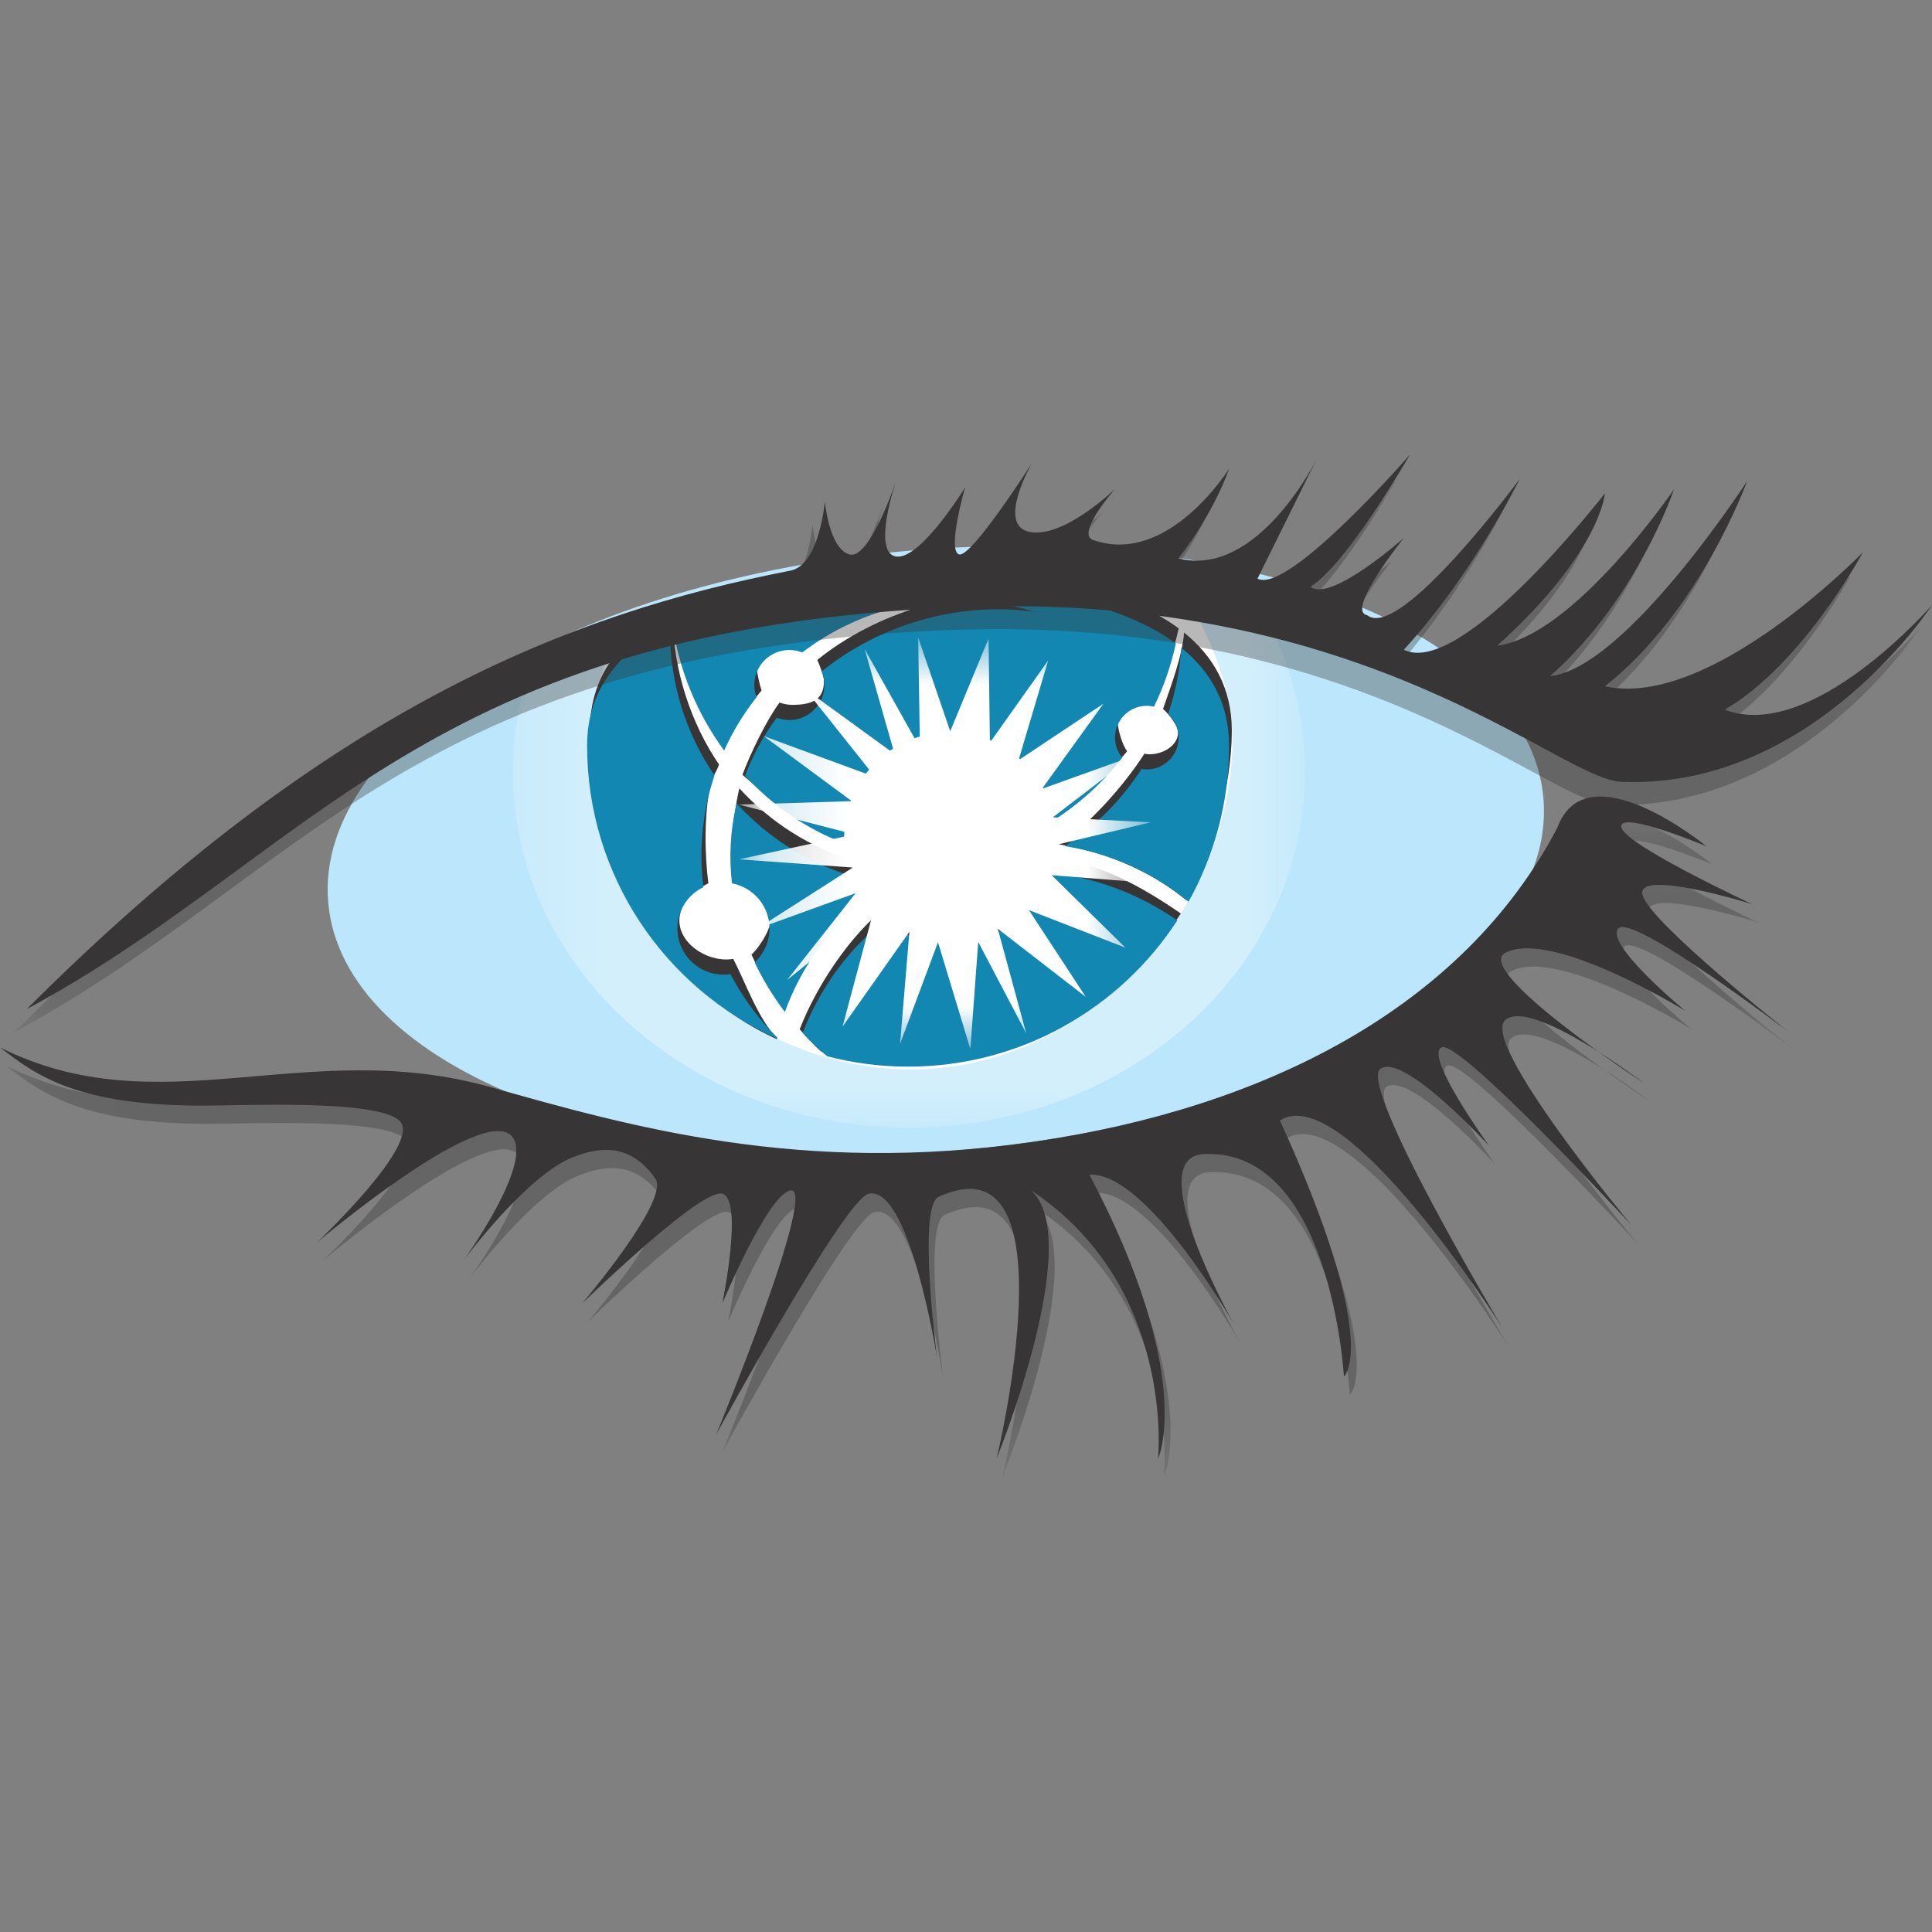
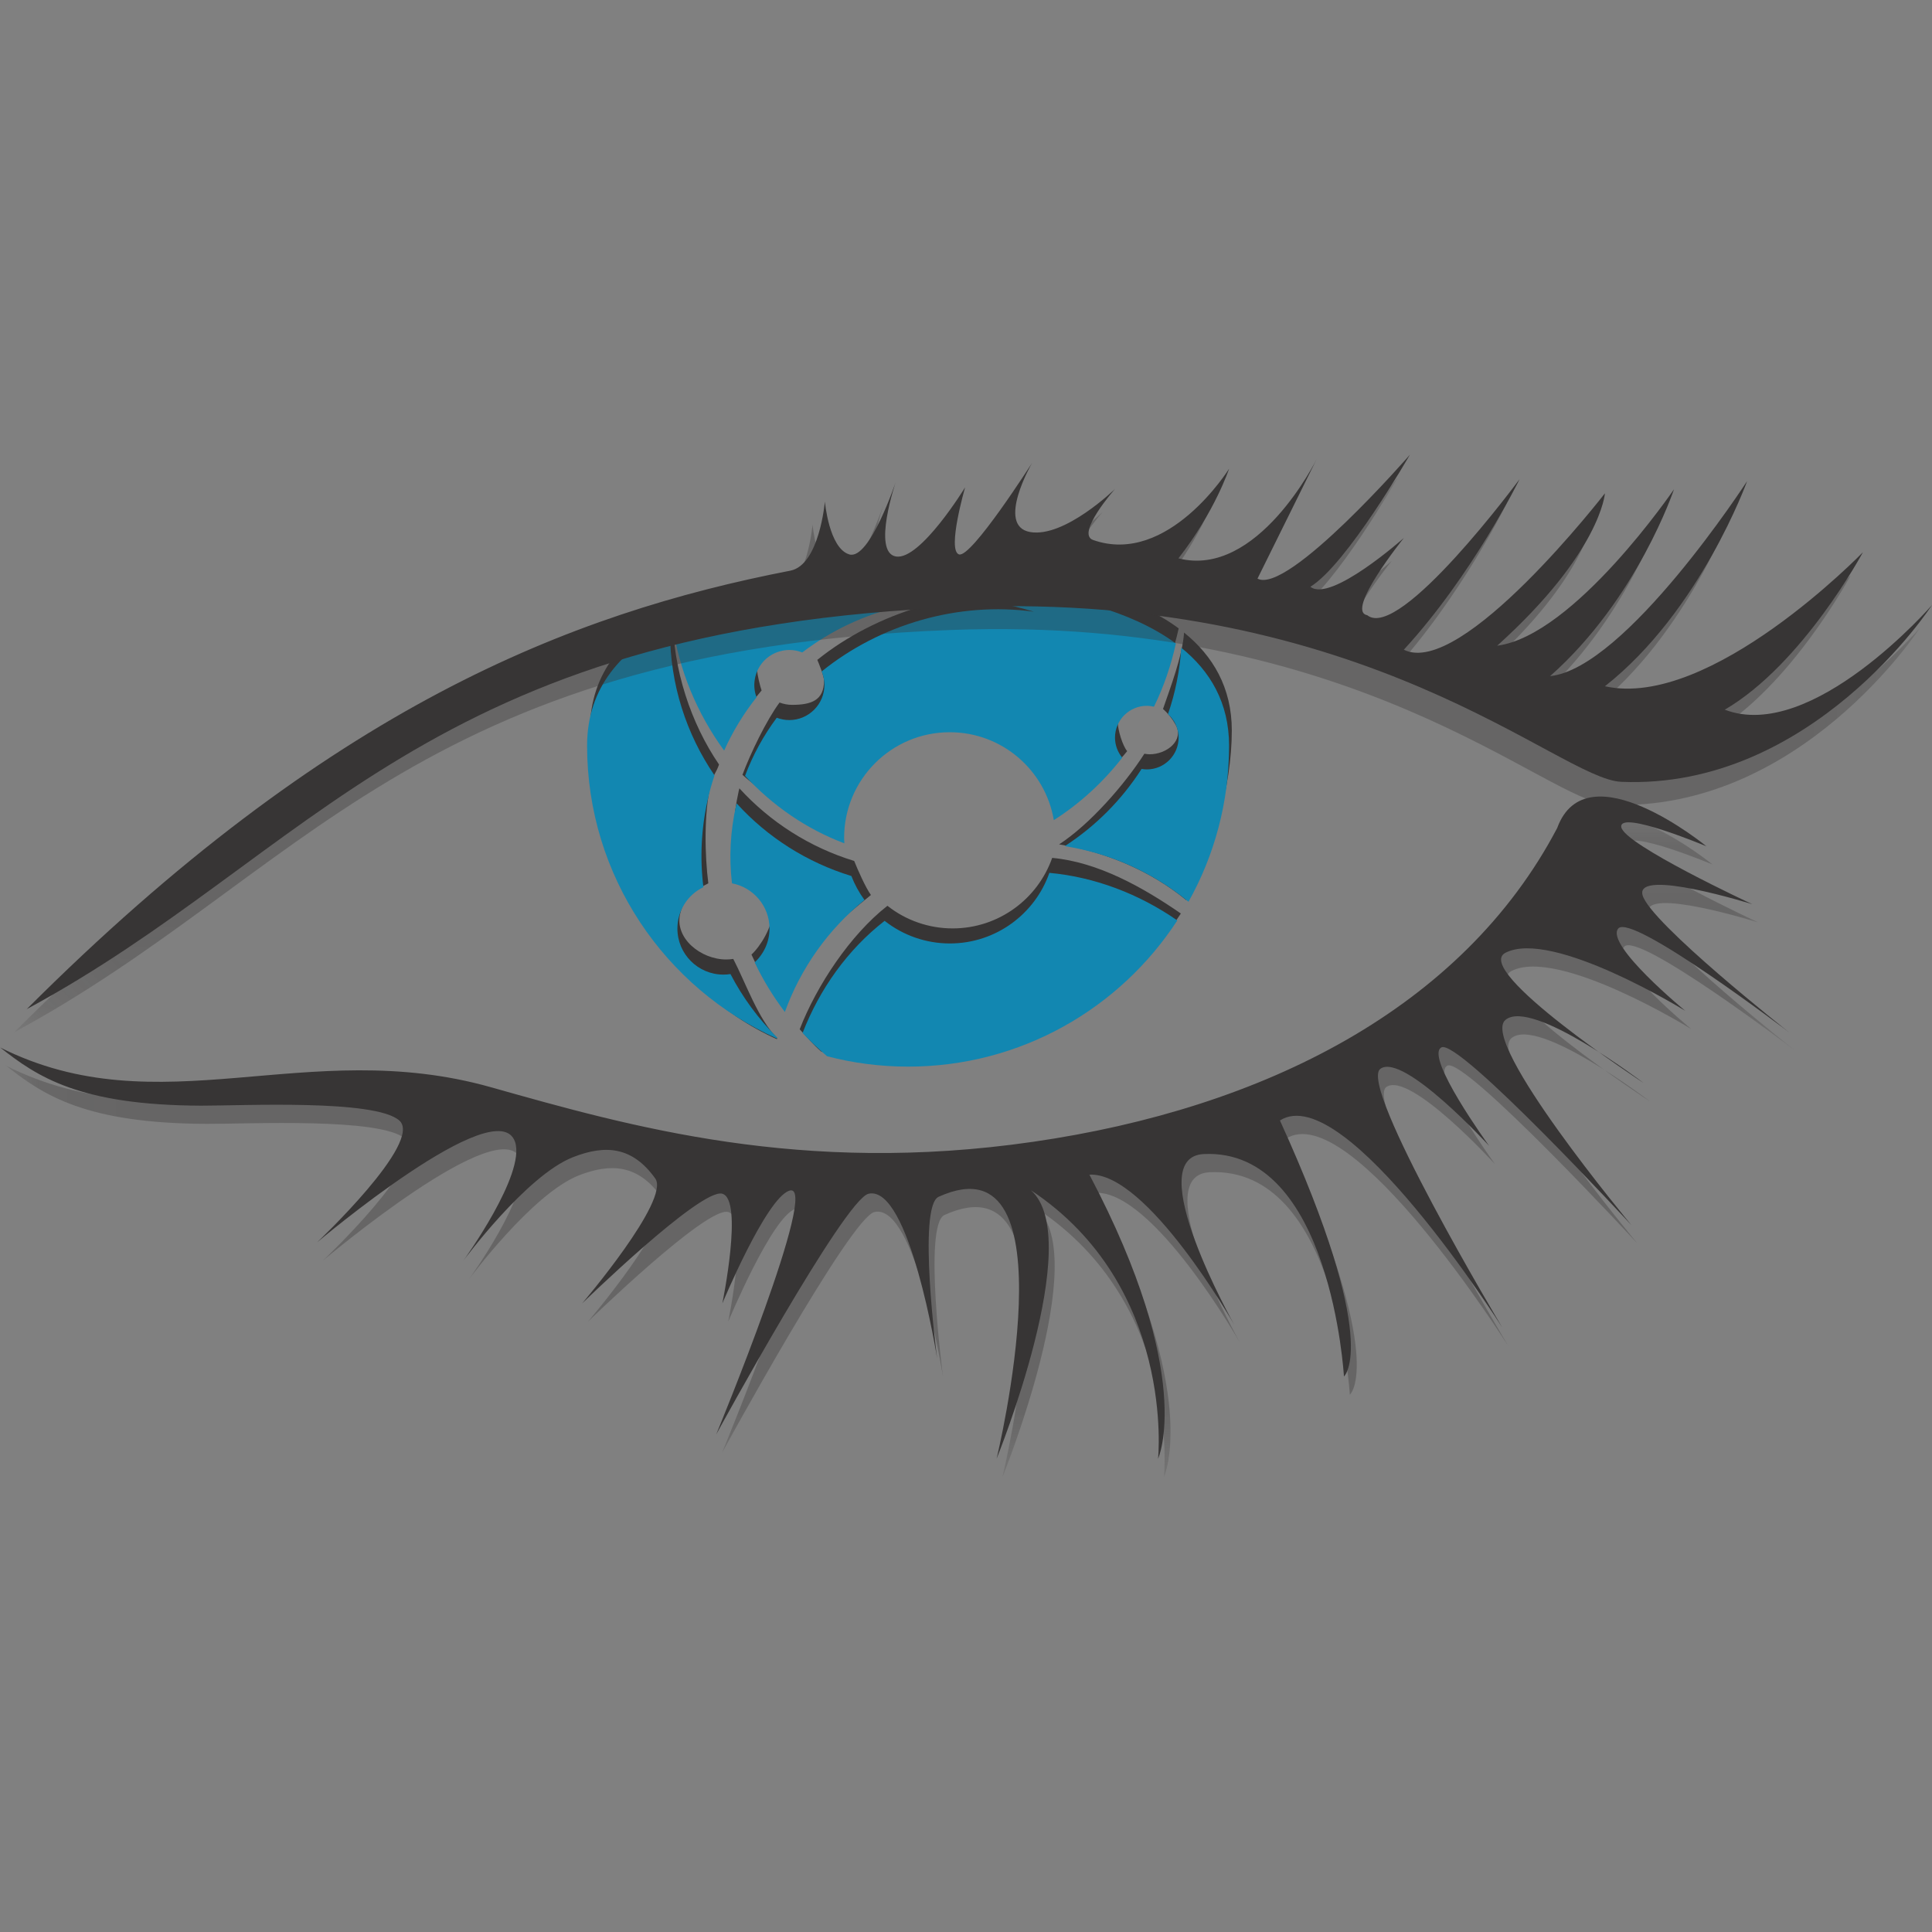
<svg xmlns="http://www.w3.org/2000/svg" width="24" height="24" viewBox="0 0 24 24" fill="none">
  <rect x="0" y="0" width="24" height="24" fill="#808080" stroke="none" />
  <g id="Group">
    <g id="Clip path group">
      <mask id="mask0_5049_8316" style="mask-type:luminance" maskUnits="userSpaceOnUse" x="-5" y="-2" width="69" height="89">
        <g id="A">
-           <path id="Vector" d="M-4.328 -1.399H63.878V86.867H-4.328V-1.399Z" fill="white" />
-         </g>
+           </g>
      </mask>
      <g mask="url(#mask0_5049_8316)">
        <g id="Group_2">
          <path id="Vector_2" d="M19.173 9.916C19.35 11.972 16.113 13.93 11.945 14.287C7.776 14.645 4.255 13.268 4.077 11.211C3.9 9.155 7.137 7.197 11.306 6.84C15.475 6.482 18.996 7.859 19.173 9.916Z" fill="#BBE6FB" />
        </g>
      </g>
    </g>
    <g id="Clip path group_2">
      <mask id="mask1_5049_8316" style="mask-type:luminance" maskUnits="userSpaceOnUse" x="-5" y="-2" width="69" height="89">
        <g id="B">
          <path id="Vector_3" d="M-4.328 -1.399H63.878V86.867H-4.328V-1.399Z" fill="white" />
        </g>
      </mask>
      <g mask="url(#mask1_5049_8316)">
        <g id="Group_3">
          <g id="Clip path group_3">
            <mask id="mask2_5049_8316" style="mask-type:luminance" maskUnits="userSpaceOnUse" x="6" y="7" width="11" height="8">
              <g id="C">
-                 <path id="Vector_4" d="M6.371 7.078H16.212V14.008H6.371V7.078Z" fill="white" />
-               </g>
+                 </g>
            </mask>
            <g mask="url(#mask2_5049_8316)">
              <g id="Group_4" opacity="0.35">
                <path id="Vector_5" d="M11.428 7.079C9.838 7.053 7.977 7.685 6.593 8.276C6.446 8.699 6.371 9.143 6.371 9.591C6.371 12.03 8.574 14.008 11.291 14.008C14.008 14.008 16.211 12.03 16.211 9.591C16.211 8.819 15.99 8.093 15.602 7.462C14.494 7.29 12.972 7.105 11.428 7.079" fill="white" />
              </g>
            </g>
          </g>
        </g>
      </g>
    </g>
    <g id="Clip path group_4">
      <mask id="mask3_5049_8316" style="mask-type:luminance" maskUnits="userSpaceOnUse" x="-5" y="-2" width="69" height="89">
        <g id="D">
-           <path id="Vector_6" d="M-4.328 -1.399H63.878V86.867H-4.328V-1.399Z" fill="white" />
-         </g>
+           </g>
      </mask>
      <g mask="url(#mask3_5049_8316)">
        <g id="Group_5">
          <path id="Vector_7" d="M11.29 7.08C10.41 7.026 8.892 7.486 7.627 7.944C7.43 8.409 7.328 8.91 7.328 9.415C7.328 11.553 9.266 13.285 11.316 13.285C13.352 13.285 15.154 11.55 15.304 9.415C15.352 8.72 15.114 8.065 14.781 7.5C13.469 7.269 12.077 7.128 11.29 7.08Z" fill="white" />
        </g>
      </g>
    </g>
    <g id="Clip path group_5">
      <mask id="mask4_5049_8316" style="mask-type:luminance" maskUnits="userSpaceOnUse" x="-5" y="-2" width="69" height="89">
        <g id="E">
          <path id="Vector_8" d="M-4.328 -1.399H63.878V86.867H-4.328V-1.399Z" fill="white" />
        </g>
      </mask>
      <g mask="url(#mask4_5049_8316)">
        <g id="Group_6">
          <path id="Vector_9" d="M9.031 9.134C9.139 8.895 9.302 8.778 9.461 8.577C9.443 8.53 9.405 8.374 9.405 8.321C9.405 8.205 9.451 8.095 9.532 8.013C9.614 7.931 9.725 7.886 9.84 7.885C9.895 7.886 9.95 7.896 10.001 7.916C10.721 7.367 11.67 7.128 12.623 7.341C12.709 7.361 12.795 7.384 12.879 7.41C11.937 7.28 10.876 7.614 10.153 8.197C10.175 8.249 10.236 8.397 10.236 8.457C10.236 8.698 10.081 8.756 9.84 8.756C9.787 8.756 9.734 8.746 9.684 8.727C9.521 8.946 9.321 9.362 9.223 9.625C9.623 9.982 9.984 10.111 10.454 10.287C10.453 10.265 10.47 10.244 10.47 10.221C10.47 9.496 11.108 8.907 11.833 8.907C12.483 8.907 13.021 9.38 13.126 9.999C13.45 9.793 13.763 9.635 14.002 9.331C13.946 9.264 13.886 9.07 13.886 8.976C13.886 8.757 14.063 8.581 14.281 8.581C14.312 8.581 14.341 8.585 14.37 8.592C14.492 8.342 14.582 8.078 14.642 7.806C13.508 6.967 11.315 7.081 11.315 7.081C11.315 7.081 9.57 6.99 8.389 7.566C8.468 8.135 8.695 8.677 9.03 9.135M14.447 8.807C14.511 8.863 14.564 8.93 14.605 9.005C14.711 9.194 14.499 9.37 14.28 9.37C14.259 9.369 14.237 9.367 14.216 9.363C13.97 9.747 13.539 10.24 13.157 10.489C13.743 10.585 14.296 10.82 14.736 11.182C15.057 10.608 15.302 9.778 15.302 9.075C15.302 8.54 15.066 8.146 14.709 7.858C14.69 8.145 14.537 8.547 14.447 8.808M9.689 12.443C9.884 11.904 10.364 11.486 10.819 11.118C10.753 11.027 10.653 10.801 10.611 10.695C10.057 10.526 9.566 10.21 9.185 9.793L9.176 9.829C9.106 10.143 9.089 10.466 9.127 10.785C9.258 10.81 9.376 10.88 9.461 10.982C9.546 11.085 9.593 11.214 9.593 11.347C9.593 11.514 9.448 11.754 9.335 11.858C9.457 12.123 9.541 12.251 9.688 12.443M9.654 12.896C9.42 12.664 9.26 12.202 9.109 11.912C9.08 11.917 9.051 11.919 9.022 11.919C8.706 11.919 8.375 11.654 8.45 11.347C8.491 11.177 8.608 11.066 8.799 10.973C8.755 10.622 8.744 10.116 8.826 9.75C8.848 9.645 8.899 9.596 8.932 9.497C8.583 8.986 8.358 8.315 8.358 7.652C8.358 7.628 8.359 7.604 8.359 7.58C7.77 7.875 7.328 8.341 7.328 9.074C7.328 10.695 8.262 12.286 9.651 12.909L9.654 12.896M13.071 10.656C12.892 11.166 12.406 11.533 11.834 11.533C11.54 11.533 11.254 11.434 11.024 11.252C10.564 11.611 10.146 12.24 9.934 12.786C10.03 12.888 10.096 12.972 10.203 13.064C10.524 13.148 10.967 13.064 11.316 13.064C12.717 13.064 13.957 12.441 14.669 11.348C14.196 11.021 13.638 10.709 13.071 10.657" fill="#373535" />
        </g>
      </g>
    </g>
    <g id="Clip path group_6">
      <mask id="mask5_5049_8316" style="mask-type:luminance" maskUnits="userSpaceOnUse" x="-5" y="-2" width="69" height="89">
        <g id="F">
          <path id="Vector_10" d="M-4.328 -1.399H63.878V86.867H-4.328V-1.399Z" fill="white" />
        </g>
      </mask>
      <g mask="url(#mask5_5049_8316)">
        <g id="Group_7">
          <path id="Vector_11" d="M8.996 9.323C9.102 9.087 9.237 8.865 9.398 8.662C9.373 8.596 9.365 8.525 9.374 8.456C9.383 8.386 9.408 8.32 9.448 8.262C9.488 8.204 9.541 8.157 9.604 8.124C9.666 8.092 9.735 8.075 9.805 8.074C9.86 8.074 9.915 8.085 9.966 8.105C10.686 7.556 11.635 7.317 12.588 7.53C12.674 7.55 12.76 7.573 12.844 7.599C11.902 7.469 10.929 7.758 10.207 8.341C10.229 8.392 10.241 8.45 10.241 8.51C10.241 8.625 10.195 8.736 10.113 8.817C10.031 8.899 9.921 8.945 9.805 8.945C9.752 8.945 9.699 8.935 9.649 8.916C9.486 9.135 9.353 9.377 9.255 9.638C9.598 10.008 10.019 10.3 10.489 10.476C10.488 10.454 10.486 10.431 10.486 10.408C10.486 9.684 11.073 9.096 11.798 9.096C12.448 9.096 12.986 9.568 13.091 10.188C13.415 9.982 13.703 9.717 13.941 9.412C13.883 9.342 13.851 9.254 13.851 9.163C13.851 8.945 14.028 8.768 14.246 8.768C14.277 8.768 14.307 8.773 14.335 8.779C14.457 8.53 14.547 8.266 14.607 7.994C13.473 7.154 11.28 7.269 11.28 7.269C11.28 7.269 9.535 7.178 8.354 7.754C8.433 8.322 8.66 8.865 8.995 9.323M14.509 8.871C14.59 8.943 14.641 9.047 14.641 9.163C14.641 9.381 14.464 9.558 14.246 9.558C14.224 9.558 14.202 9.556 14.181 9.552C13.935 9.936 13.61 10.263 13.227 10.511C13.792 10.6 14.323 10.838 14.764 11.202C15.085 10.628 15.268 9.967 15.268 9.263C15.268 8.728 15.031 8.334 14.674 8.046C14.656 8.327 14.601 8.605 14.509 8.871ZM9.75 12.571C9.945 12.032 10.285 11.547 10.739 11.18C10.672 11.088 10.617 10.988 10.576 10.882C10.029 10.715 9.536 10.404 9.151 9.98L9.142 10.016C9.072 10.33 9.055 10.654 9.093 10.973C9.358 11.023 9.559 11.255 9.559 11.535C9.559 11.614 9.543 11.692 9.511 11.764C9.479 11.836 9.433 11.901 9.375 11.955C9.478 12.173 9.604 12.379 9.75 12.571M9.654 12.888C9.42 12.656 9.225 12.39 9.074 12.1C9.045 12.105 9.016 12.107 8.987 12.107C8.671 12.107 8.415 11.851 8.415 11.535C8.415 11.428 8.445 11.322 8.502 11.231C8.559 11.14 8.641 11.067 8.738 11.021C8.693 10.659 8.711 10.293 8.791 9.938C8.813 9.833 8.843 9.731 8.876 9.632C8.527 9.121 8.323 8.504 8.323 7.84C8.323 7.816 8.324 7.792 8.324 7.768C7.735 8.063 7.293 8.529 7.293 9.262C7.293 10.883 8.261 12.277 9.651 12.901L9.654 12.888M13.036 10.842C12.858 11.353 12.371 11.72 11.799 11.72C11.505 11.72 11.22 11.621 10.989 11.439C10.529 11.797 10.182 12.286 9.97 12.832C10.065 12.934 10.167 13.03 10.274 13.121C10.595 13.205 10.933 13.25 11.281 13.25C12.682 13.25 13.914 12.526 14.625 11.434C14.152 11.106 13.603 10.895 13.036 10.843" fill="#1287B1" />
        </g>
      </g>
    </g>
    <g id="Clip path group_7">
      <mask id="mask6_5049_8316" style="mask-type:luminance" maskUnits="userSpaceOnUse" x="-5" y="-2" width="69" height="89">
        <g id="G">
          <path id="Vector_12" d="M-4.328 -1.399H63.878V86.867H-4.328V-1.399Z" fill="white" />
        </g>
      </mask>
      <g mask="url(#mask6_5049_8316)">
        <g id="Group_8">
          <g id="Clip path group_8">
            <mask id="mask7_5049_8316" style="mask-type:luminance" maskUnits="userSpaceOnUse" x="9" y="7" width="6" height="7">
              <g id="H">
-                 <path id="Vector_13" d="M9.18 7.92H14.295V13.031H9.18V7.92Z" fill="white" />
-               </g>
+                 </g>
            </mask>
            <g mask="url(#mask7_5049_8316)">
              <g id="Group_9">
                <path id="Vector_14" d="M13.082 10.504L14.295 10.215L13.078 10.153L14.068 9.396L12.944 9.799L13.708 8.741L12.653 9.443L13.021 8.204L12.297 9.225L12.28 7.934L11.804 9.084L11.406 7.921L11.428 9.291L10.741 8.063L11.113 9.367L9.998 8.557L10.871 9.653L9.489 9.145L10.581 9.952L9.181 9.995L10.612 10.365L9.18 10.675L10.594 10.777L9.401 11.54L10.629 11.095L9.777 12.174L10.854 11.305L10.466 12.754L11.297 11.575L11.181 12.967L11.652 11.705L12.054 13.031L12.152 11.701L12.748 12.836L12.395 11.538L13.487 12.383L12.782 11.306L13.98 11.772L13.064 10.872L14.292 10.969L13.082 10.504Z" fill="white" />
              </g>
            </g>
          </g>
        </g>
      </g>
    </g>
    <g id="Clip path group_9">
      <mask id="mask8_5049_8316" style="mask-type:luminance" maskUnits="userSpaceOnUse" x="-5" y="-2" width="69" height="89">
        <g id="I">
          <path id="Vector_15" d="M-4.328 -1.399H63.878V86.867H-4.328V-1.399Z" fill="white" />
        </g>
      </mask>
      <g mask="url(#mask8_5049_8316)">
        <g id="Group_10">
          <g id="Clip path group_10">
            <mask id="mask9_5049_8316" style="mask-type:luminance" maskUnits="userSpaceOnUse" x="0" y="5" width="24" height="8">
              <g id="J">
                <path id="Vector_16" d="M0.176 5.935H23.848V12.824H0.176V5.935Z" fill="white" />
              </g>
            </mask>
            <g mask="url(#mask9_5049_8316)">
              <g id="Group_11" opacity="0.35">
                <path id="Vector_17" d="M0.176 12.824C3.936 9.064 6.94 7.903 9.665 7.374C10.026 7.304 10.094 6.516 10.094 6.516C10.094 6.516 10.144 7.097 10.397 7.172C10.649 7.248 10.977 6.264 10.977 6.264C10.977 6.264 10.674 7.147 10.977 7.198C11.28 7.248 11.835 6.34 11.835 6.34C11.835 6.34 11.608 7.122 11.76 7.172C11.911 7.223 12.668 6.036 12.668 6.036C12.668 6.036 12.214 6.818 12.643 6.894C13.072 6.97 13.698 6.359 13.698 6.359C13.698 6.359 13.206 6.917 13.425 6.994C14.359 7.322 15.115 6.108 15.115 6.108C15.115 6.108 14.94 6.64 14.485 7.221C15.469 7.473 16.202 5.99 16.202 5.99L15.47 7.473C15.849 7.675 17.363 5.934 17.363 5.934C17.363 5.934 16.581 7.296 16.127 7.574C16.379 7.776 17.288 6.968 17.288 6.968C17.288 6.968 16.556 7.877 16.833 7.927C17.237 8.255 18.726 6.237 18.726 6.237C18.726 6.237 18.146 7.423 17.288 8.356C18.005 8.715 19.786 6.413 19.786 6.413C19.786 6.413 19.736 7.145 18.448 8.306C19.407 8.18 20.644 6.363 20.644 6.363C20.644 6.363 20.19 7.725 19.105 8.684C20.046 8.586 21.552 6.262 21.552 6.262C21.552 6.262 20.972 7.877 19.786 8.81C21.098 9.101 22.991 7.145 22.991 7.145C22.991 7.145 22.246 8.533 21.275 9.101C22.36 9.517 23.849 7.801 23.849 7.801C23.849 7.801 22.36 10.098 19.988 9.997C19.209 9.963 16.856 7.635 11.811 7.826C5.149 8.079 3.735 10.904 0.176 12.823" fill="#373535" />
              </g>
            </g>
          </g>
          <path id="Vector_18" d="M0.329 12.539C4.09 8.779 7.093 7.618 9.818 7.089C10.179 7.019 10.247 6.231 10.247 6.231C10.247 6.231 10.298 6.811 10.55 6.887C10.803 6.964 11.13 5.979 11.13 5.979C11.13 5.979 10.828 6.862 11.13 6.913C11.433 6.963 11.989 6.054 11.989 6.054C11.989 6.054 11.762 6.837 11.913 6.887C12.064 6.938 12.821 5.75 12.821 5.75C12.821 5.75 12.367 6.533 12.796 6.609C13.225 6.684 13.851 6.074 13.851 6.074C13.851 6.074 13.359 6.631 13.579 6.708C14.512 7.037 15.268 5.823 15.268 5.823C15.268 5.823 15.093 6.355 14.639 6.936C15.623 7.188 16.355 5.705 16.355 5.705L15.621 7.188C16 7.389 17.514 5.649 17.514 5.649C17.514 5.649 16.732 7.011 16.278 7.289C16.53 7.491 17.439 6.683 17.439 6.683C17.439 6.683 16.707 7.592 16.984 7.642C17.388 7.97 18.877 5.952 18.877 5.952C18.877 5.952 18.297 7.138 17.439 8.071C18.156 8.43 19.937 6.128 19.937 6.128C19.937 6.128 19.887 6.86 18.599 8.021C19.558 7.895 20.795 6.078 20.795 6.078C20.795 6.078 20.341 7.44 19.256 8.399C20.197 8.301 21.703 5.977 21.703 5.977C21.703 5.977 21.123 7.592 19.937 8.525C21.249 8.816 23.142 6.86 23.142 6.86C23.142 6.86 22.398 8.248 21.426 8.816C22.511 9.232 24 7.516 24 7.516C24 7.516 22.511 9.813 20.139 9.712C19.36 9.678 17.006 7.349 11.962 7.541C5.3 7.793 3.886 10.62 0.328 12.538" fill="#373535" />
        </g>
      </g>
    </g>
    <g id="Clip path group_11">
      <mask id="mask10_5049_8316" style="mask-type:luminance" maskUnits="userSpaceOnUse" x="-5" y="-2" width="69" height="89">
        <g id="K">
          <path id="Vector_19" d="M-4.328 -1.399H63.878V86.867H-4.328V-1.399Z" fill="white" />
        </g>
      </mask>
      <g mask="url(#mask10_5049_8316)">
        <g id="Group_12">
          <g id="Clip path group_12">
            <mask id="mask11_5049_8316" style="mask-type:luminance" maskUnits="userSpaceOnUse" x="0" y="10" width="23" height="9">
              <g id="L">
                <path id="Vector_20" d="M0.074 10.121H22.295V18.348H0.074V10.121Z" fill="white" />
              </g>
            </mask>
            <g mask="url(#mask11_5049_8316)">
              <g id="Group_13" opacity="0.35">
                <path id="Vector_21" d="M0.074 13.238C2.062 14.235 3.879 13.086 6.169 13.732C7.91 14.222 10.03 14.828 12.907 14.411C15.784 13.995 18.244 12.745 19.418 10.512C19.784 9.515 21.273 10.739 21.273 10.739C21.273 10.739 20.188 10.285 20.214 10.5C20.24 10.714 21.842 11.459 21.842 11.459C21.842 11.459 20.391 11.004 20.479 11.345C20.567 11.685 22.296 13.048 22.296 13.048C22.296 13.048 20.34 11.559 20.176 11.761C20.012 11.963 21.009 12.783 21.009 12.783C21.009 12.783 19.356 11.761 18.775 12.063C18.358 12.279 20.492 13.679 20.492 13.679C20.492 13.679 19.104 12.619 18.775 12.897C18.447 13.175 20.34 15.446 20.34 15.446C20.34 15.446 18.193 13.124 17.979 13.238C17.765 13.351 18.572 14.462 18.572 14.462C18.572 14.462 17.514 13.301 17.222 13.503C16.931 13.704 18.736 16.72 18.736 16.72C18.736 16.72 16.781 13.629 15.973 14.146C17.241 16.928 16.768 17.326 16.768 17.326C16.768 17.326 16.606 14.487 15.027 14.562C14.232 14.6 15.405 16.682 15.405 16.682C15.405 16.682 14.324 14.78 13.606 14.818C14.931 17.326 14.459 18.348 14.459 18.348C14.459 18.348 14.678 16.205 12.88 15.013C13.562 15.618 12.453 18.348 12.453 18.348C12.453 18.348 13.428 14.324 11.733 15.093C11.466 15.214 11.714 17.1 11.714 17.1C11.714 17.1 11.374 14.942 10.863 15.056C10.565 15.122 8.97 18.046 8.97 18.046C8.97 18.046 10.276 14.885 9.879 15.018C9.589 15.114 9.046 16.418 9.046 16.418C9.046 16.418 9.311 15.131 9.046 15.056C8.781 14.98 7.304 16.418 7.304 16.418C7.304 16.418 8.402 15.131 8.213 14.866C7.926 14.465 7.589 14.446 7.191 14.601C6.612 14.828 5.828 15.888 5.828 15.888C5.828 15.888 6.608 14.814 6.472 14.412C6.253 13.765 4.011 15.66 4.011 15.66C4.011 15.66 5.336 14.412 5.033 14.146C4.73 13.88 3.086 13.963 2.573 13.961C1.059 13.957 0.534 13.601 0.074 13.237" fill="#373535" />
              </g>
            </g>
          </g>
          <path id="Vector_22" d="M0 13.011C1.987 14.008 3.804 12.86 6.095 13.505C7.836 13.996 9.956 14.601 12.833 14.184C15.71 13.768 18.171 12.519 19.344 10.286C19.709 9.289 21.198 10.513 21.198 10.513C21.198 10.513 20.113 10.058 20.14 10.273C20.166 10.488 21.767 11.232 21.767 11.232C21.767 11.232 20.316 10.778 20.404 11.118C20.493 11.459 22.222 12.822 22.222 12.822C22.222 12.822 20.266 11.333 20.102 11.535C19.938 11.737 20.935 12.557 20.935 12.557C20.935 12.557 19.282 11.535 18.701 11.836C18.284 12.053 20.417 13.453 20.417 13.453C20.417 13.453 19.029 12.394 18.701 12.67C18.373 12.947 20.266 15.219 20.266 15.219C20.266 15.219 18.121 12.897 17.906 13.011C17.692 13.124 18.499 14.235 18.499 14.235C18.499 14.235 17.439 13.074 17.149 13.276C16.859 13.478 18.663 16.493 18.663 16.493C18.663 16.493 16.707 13.402 15.9 13.919C17.168 16.702 16.695 17.099 16.695 17.099C16.695 17.099 16.533 14.261 14.954 14.336C14.159 14.374 15.332 16.456 15.332 16.456C15.332 16.456 14.251 14.554 13.533 14.592C14.858 17.101 14.386 18.121 14.386 18.121C14.386 18.121 14.605 15.978 12.807 14.786C13.488 15.392 12.38 18.121 12.38 18.121C12.38 18.121 13.355 14.098 11.66 14.867C11.393 14.988 11.641 16.873 11.641 16.873C11.641 16.873 11.3 14.716 10.79 14.829C10.492 14.895 8.897 17.819 8.897 17.819C8.897 17.819 10.203 14.659 9.805 14.791C9.516 14.888 8.973 16.192 8.973 16.192C8.973 16.192 9.238 14.905 8.973 14.829C8.708 14.753 7.231 16.192 7.231 16.192C7.231 16.192 8.329 14.905 8.14 14.64C7.853 14.238 7.515 14.219 7.118 14.375C6.538 14.601 5.755 15.662 5.755 15.662C5.755 15.662 6.535 14.588 6.398 14.185C6.179 13.539 3.938 15.434 3.938 15.434C3.938 15.434 5.263 14.185 4.96 13.919C4.657 13.653 3.013 13.736 2.499 13.735C0.985 13.73 0.461 13.375 0.001 13.011" fill="#373535" />
        </g>
      </g>
    </g>
  </g>
</svg>